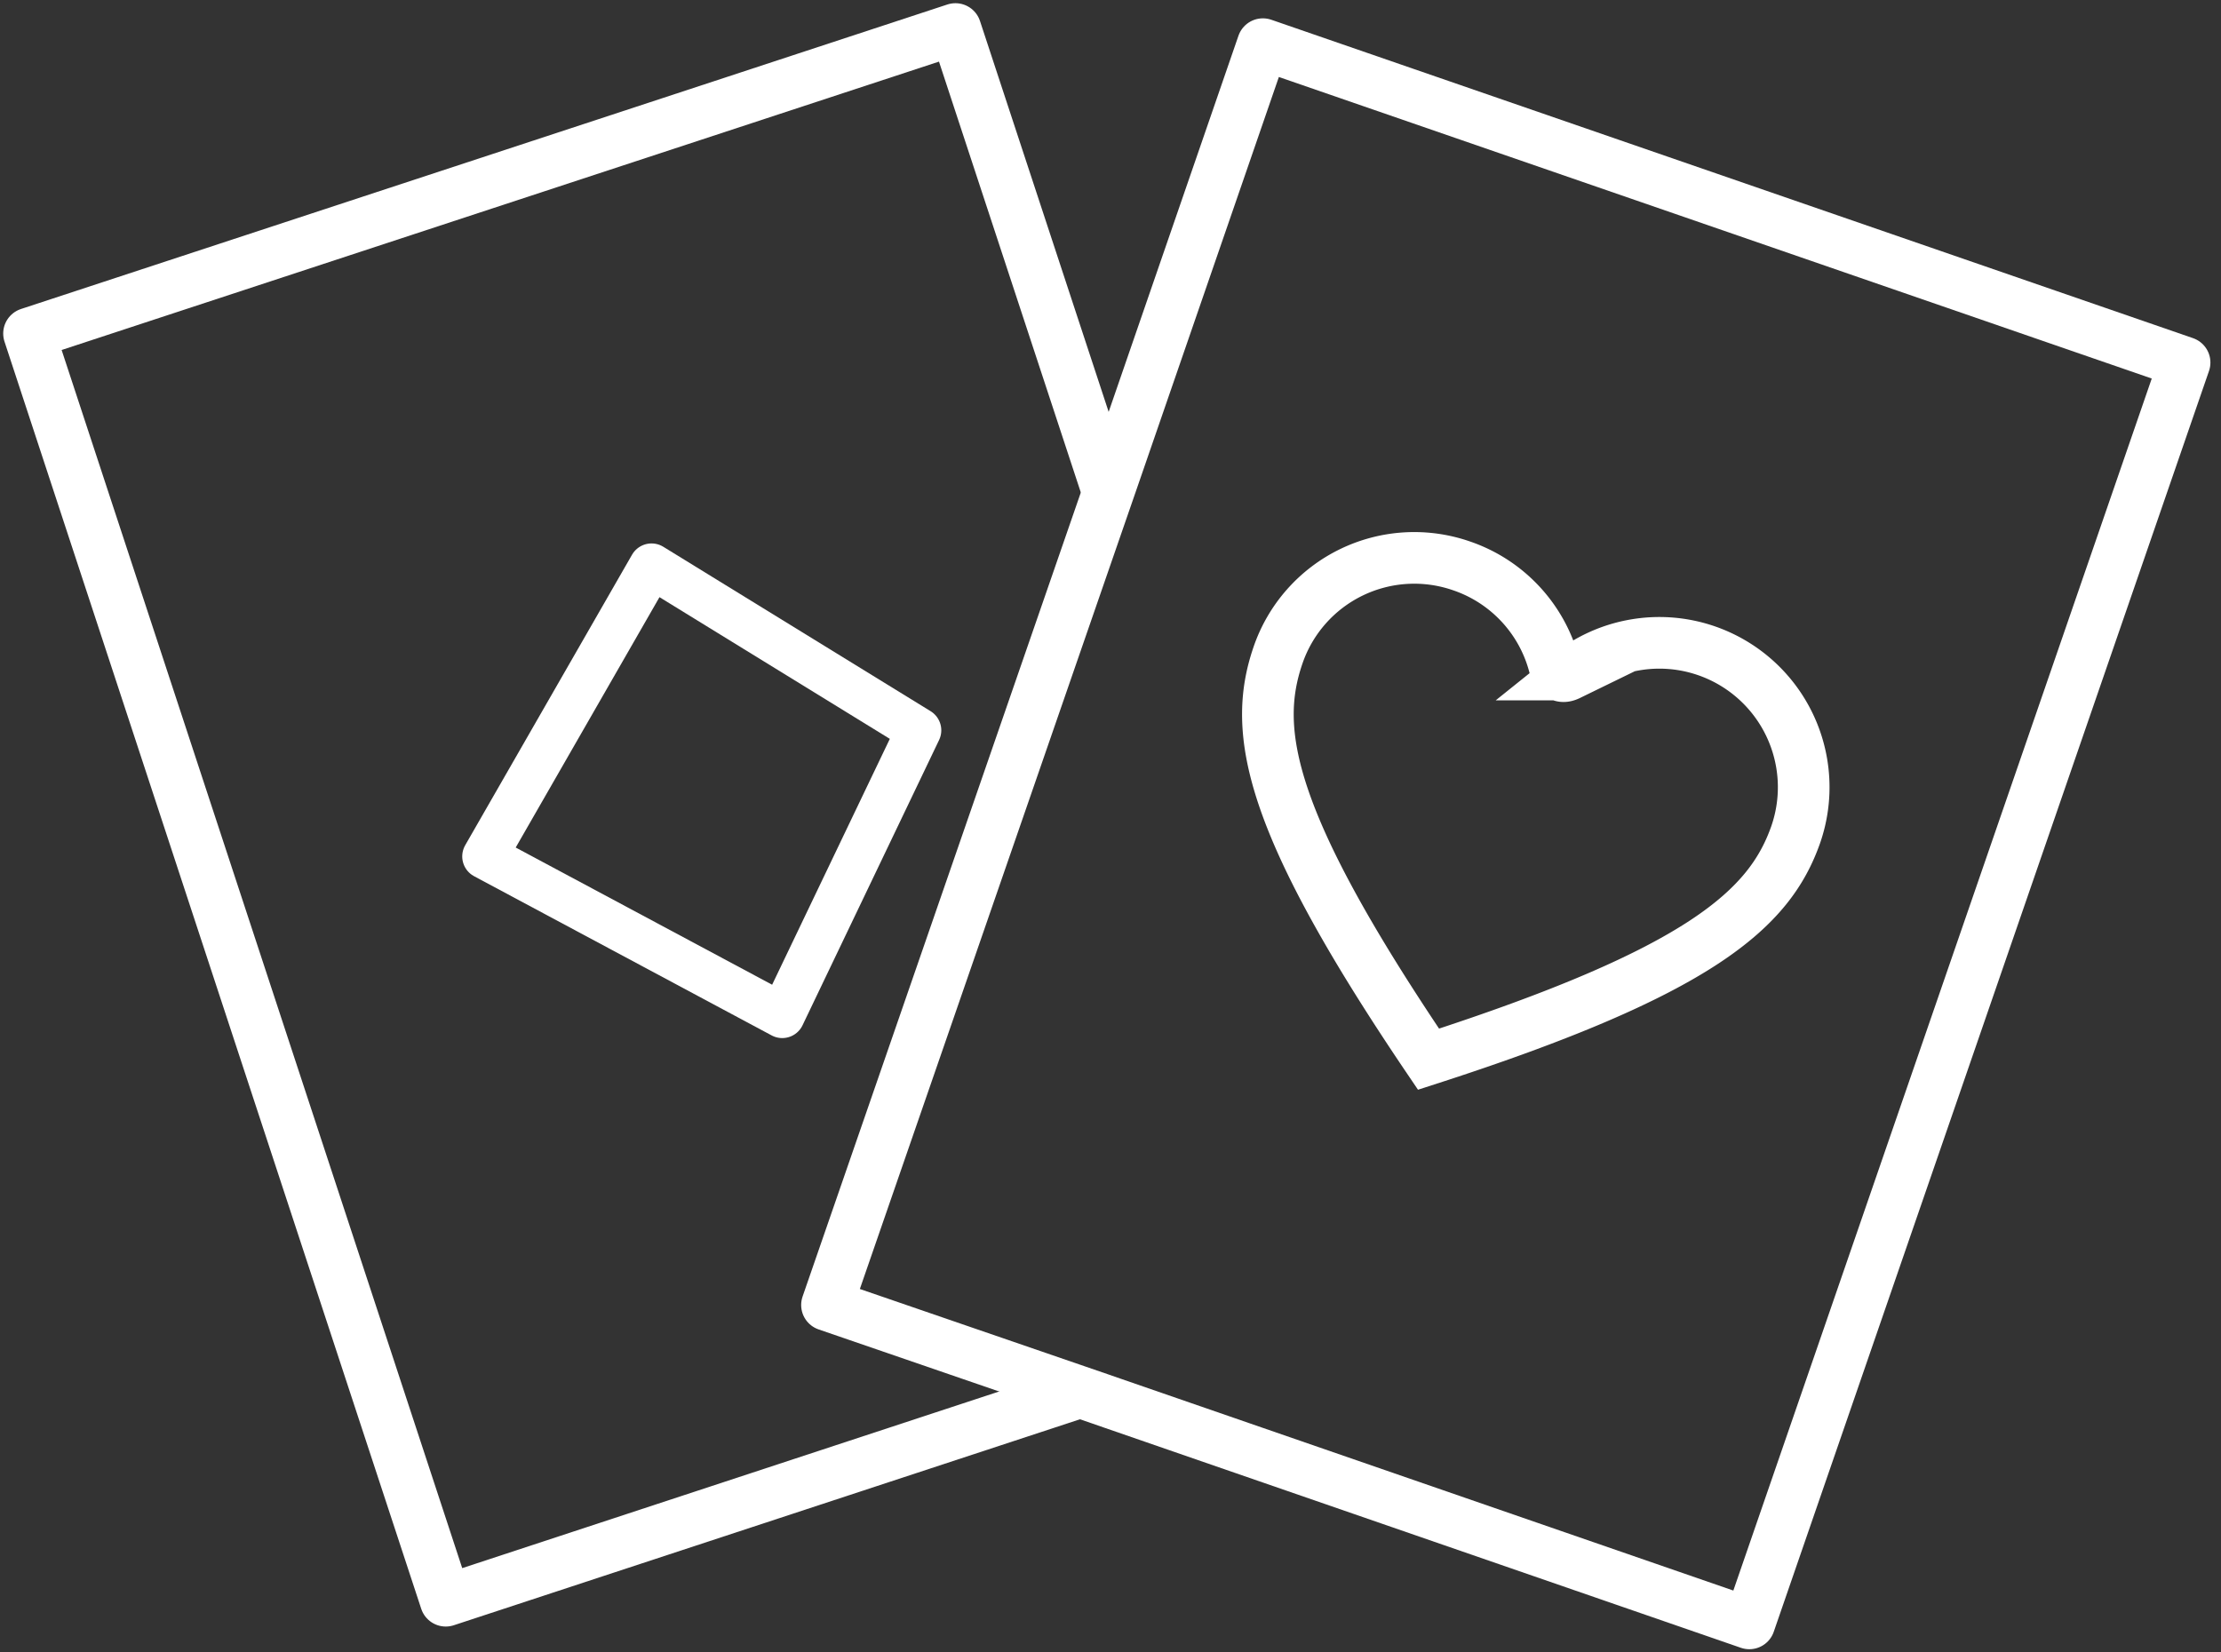
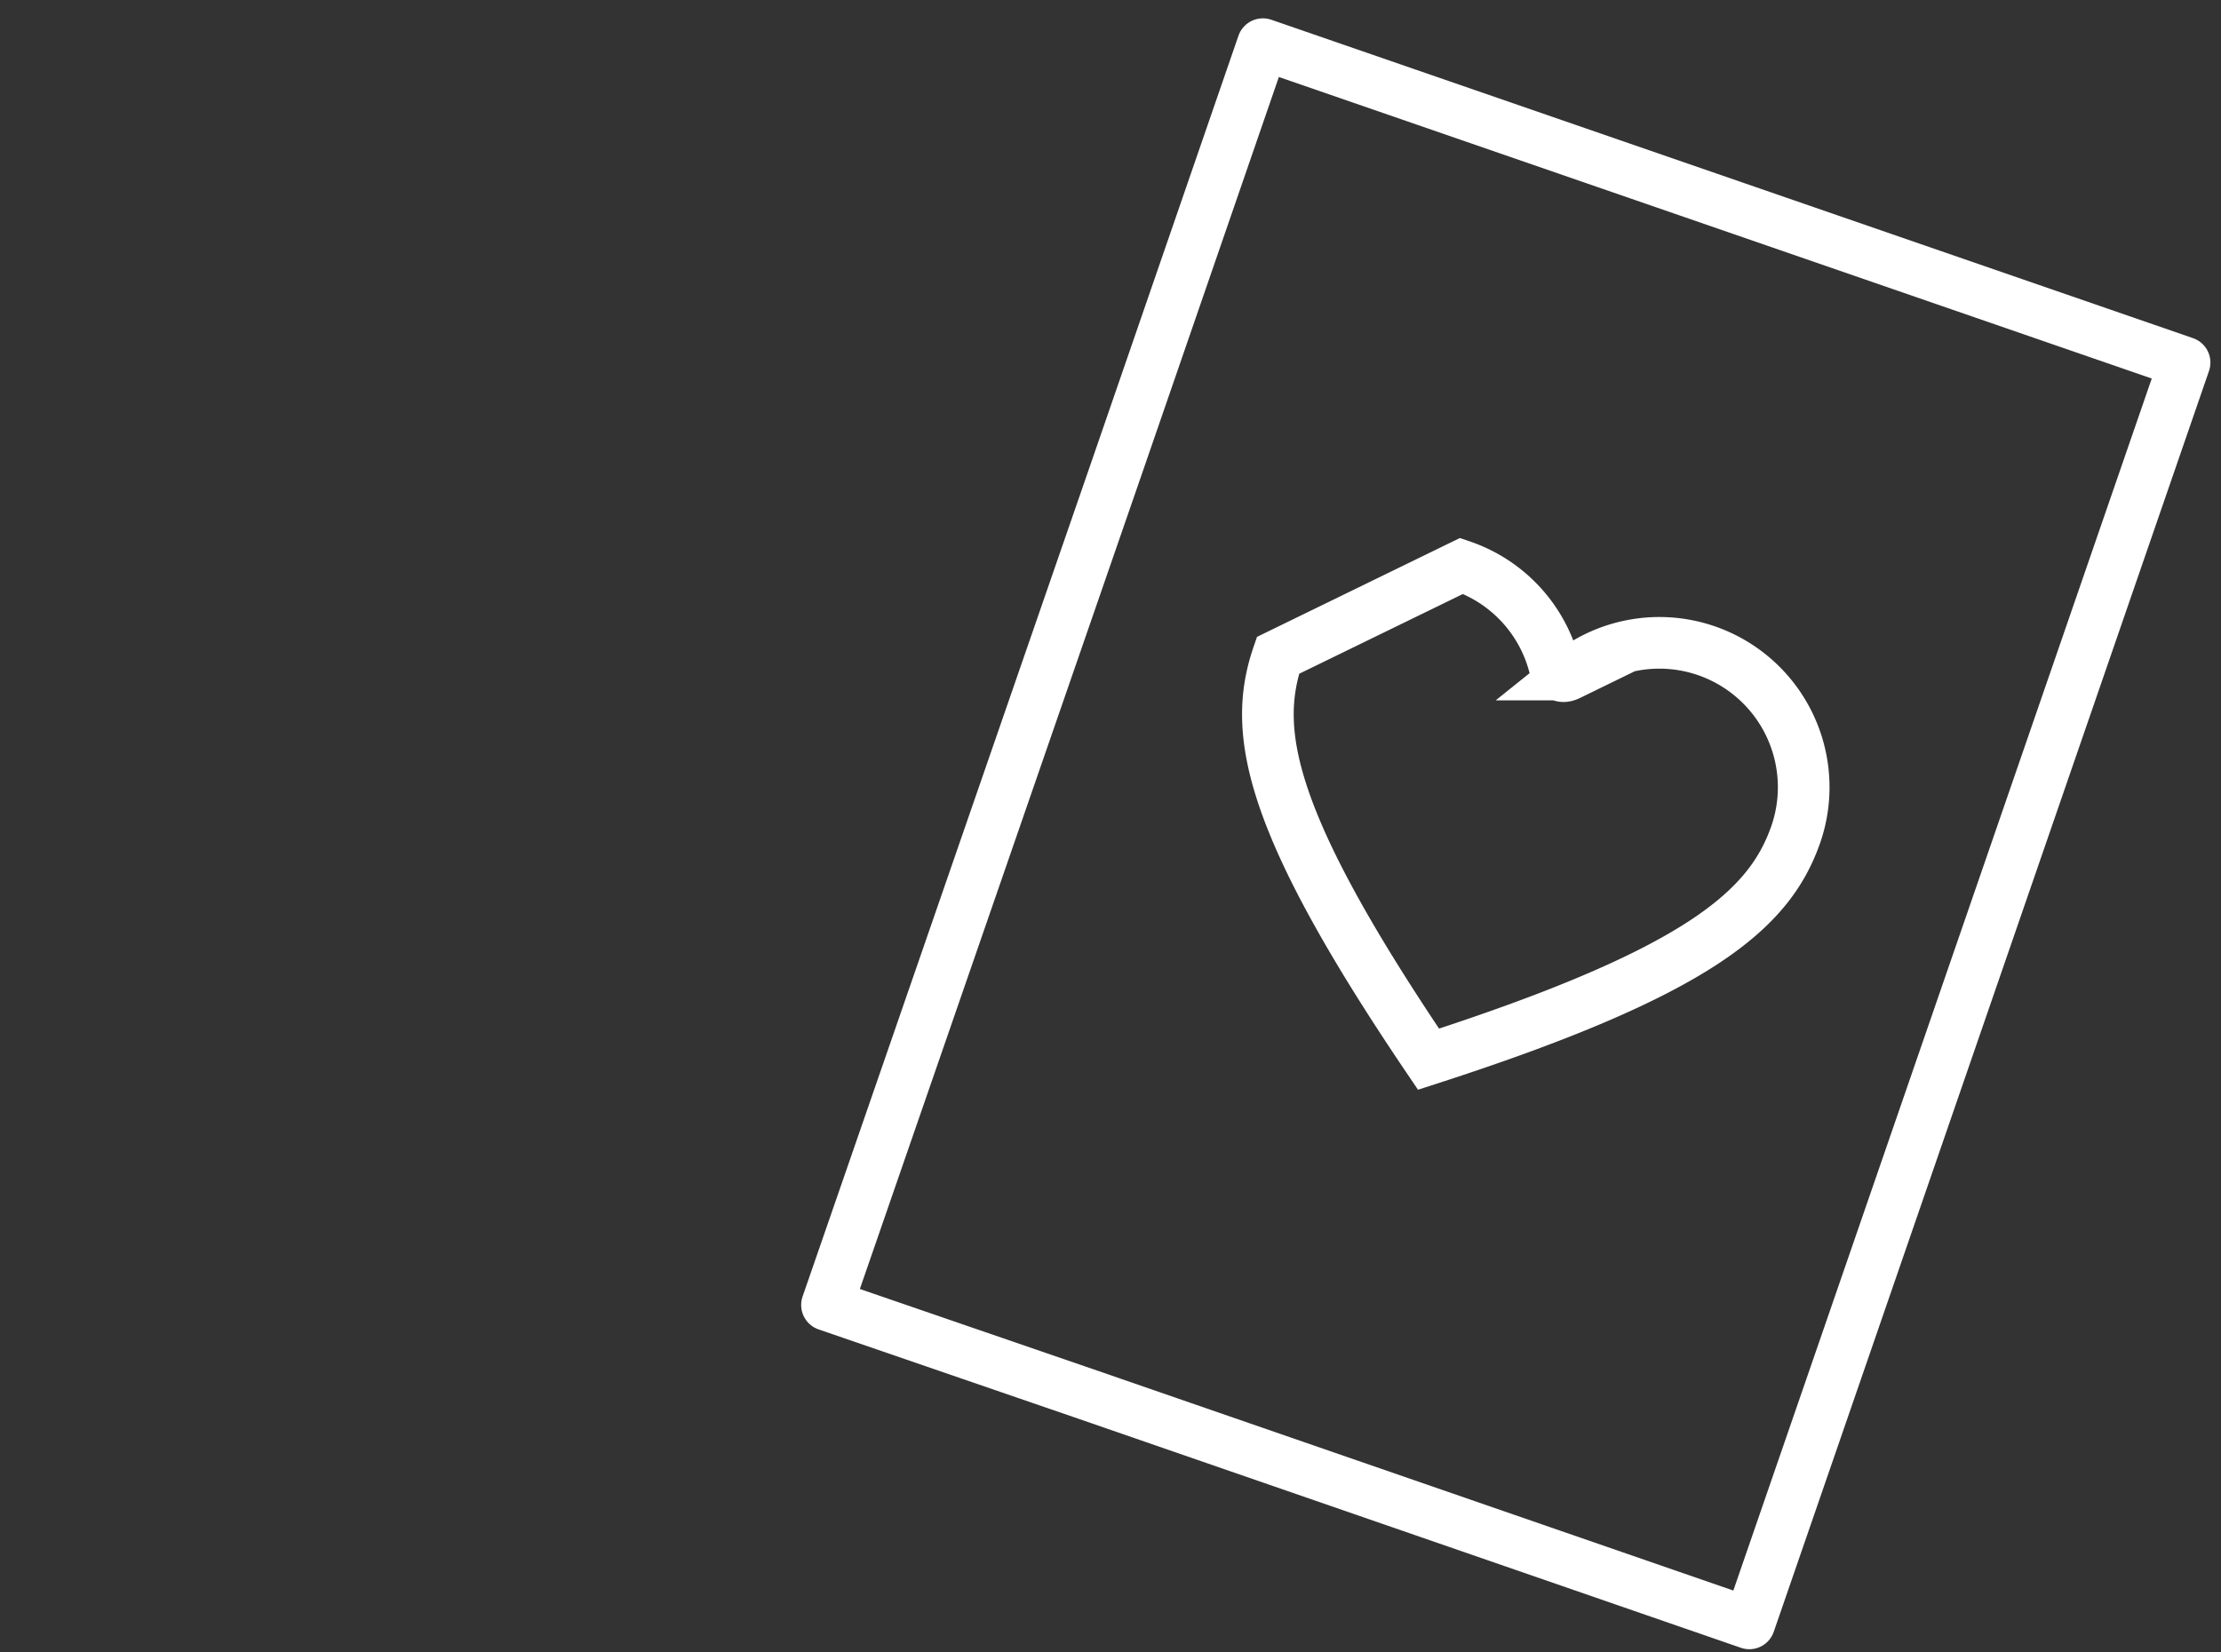
<svg xmlns="http://www.w3.org/2000/svg" width="43" height="32" fill="none">
  <rect width="100%" height="100%" fill="#333333" stroke="none" />
  <g stroke="#fff" clip-path="url(#a)">
-     <path stroke-linecap="round" stroke-linejoin="round" d="M20.838 26.982 8.63 30.999.562 6.459 18.498.562 21.39 9.35" />
    <path stroke-linecap="round" stroke-linejoin="round" d="m33.868 31.438-12.332-4.265-.259-.09-5.266-1.811 5.547-16.034L24.45.855l17.845 6.166-8.427 24.417Z" />
-     <path stroke-miterlimit="10" d="M28.298 10.959a2.784 2.784 0 0 1 1.812 2.002.177.177 0 0 0 .112.124c.056.023.113 0 .158-.022a2.791 2.791 0 0 1 2.655-.462 2.797 2.797 0 0 1 1.733 3.556c-.507 1.451-1.846 2.655-7.111 4.355-3.106-4.591-3.42-6.347-2.915-7.82a2.788 2.788 0 0 1 3.556-1.733Z" />
-     <path stroke-linecap="round" stroke-linejoin="round" stroke-width=".87" d="m15.145 19.668-5.761-3.083 3.23-5.626 5.175 3.184-2.644 5.525Z" />
+     <path stroke-miterlimit="10" d="M28.298 10.959a2.784 2.784 0 0 1 1.812 2.002.177.177 0 0 0 .112.124c.056.023.113 0 .158-.022a2.791 2.791 0 0 1 2.655-.462 2.797 2.797 0 0 1 1.733 3.556c-.507 1.451-1.846 2.655-7.111 4.355-3.106-4.591-3.42-6.347-2.915-7.82Z" />
  </g>
  <defs>
    <clipPath id="a">
      <path fill="#fff" d="M0 0h42.858v32H0z" />
    </clipPath>
  </defs>
</svg>